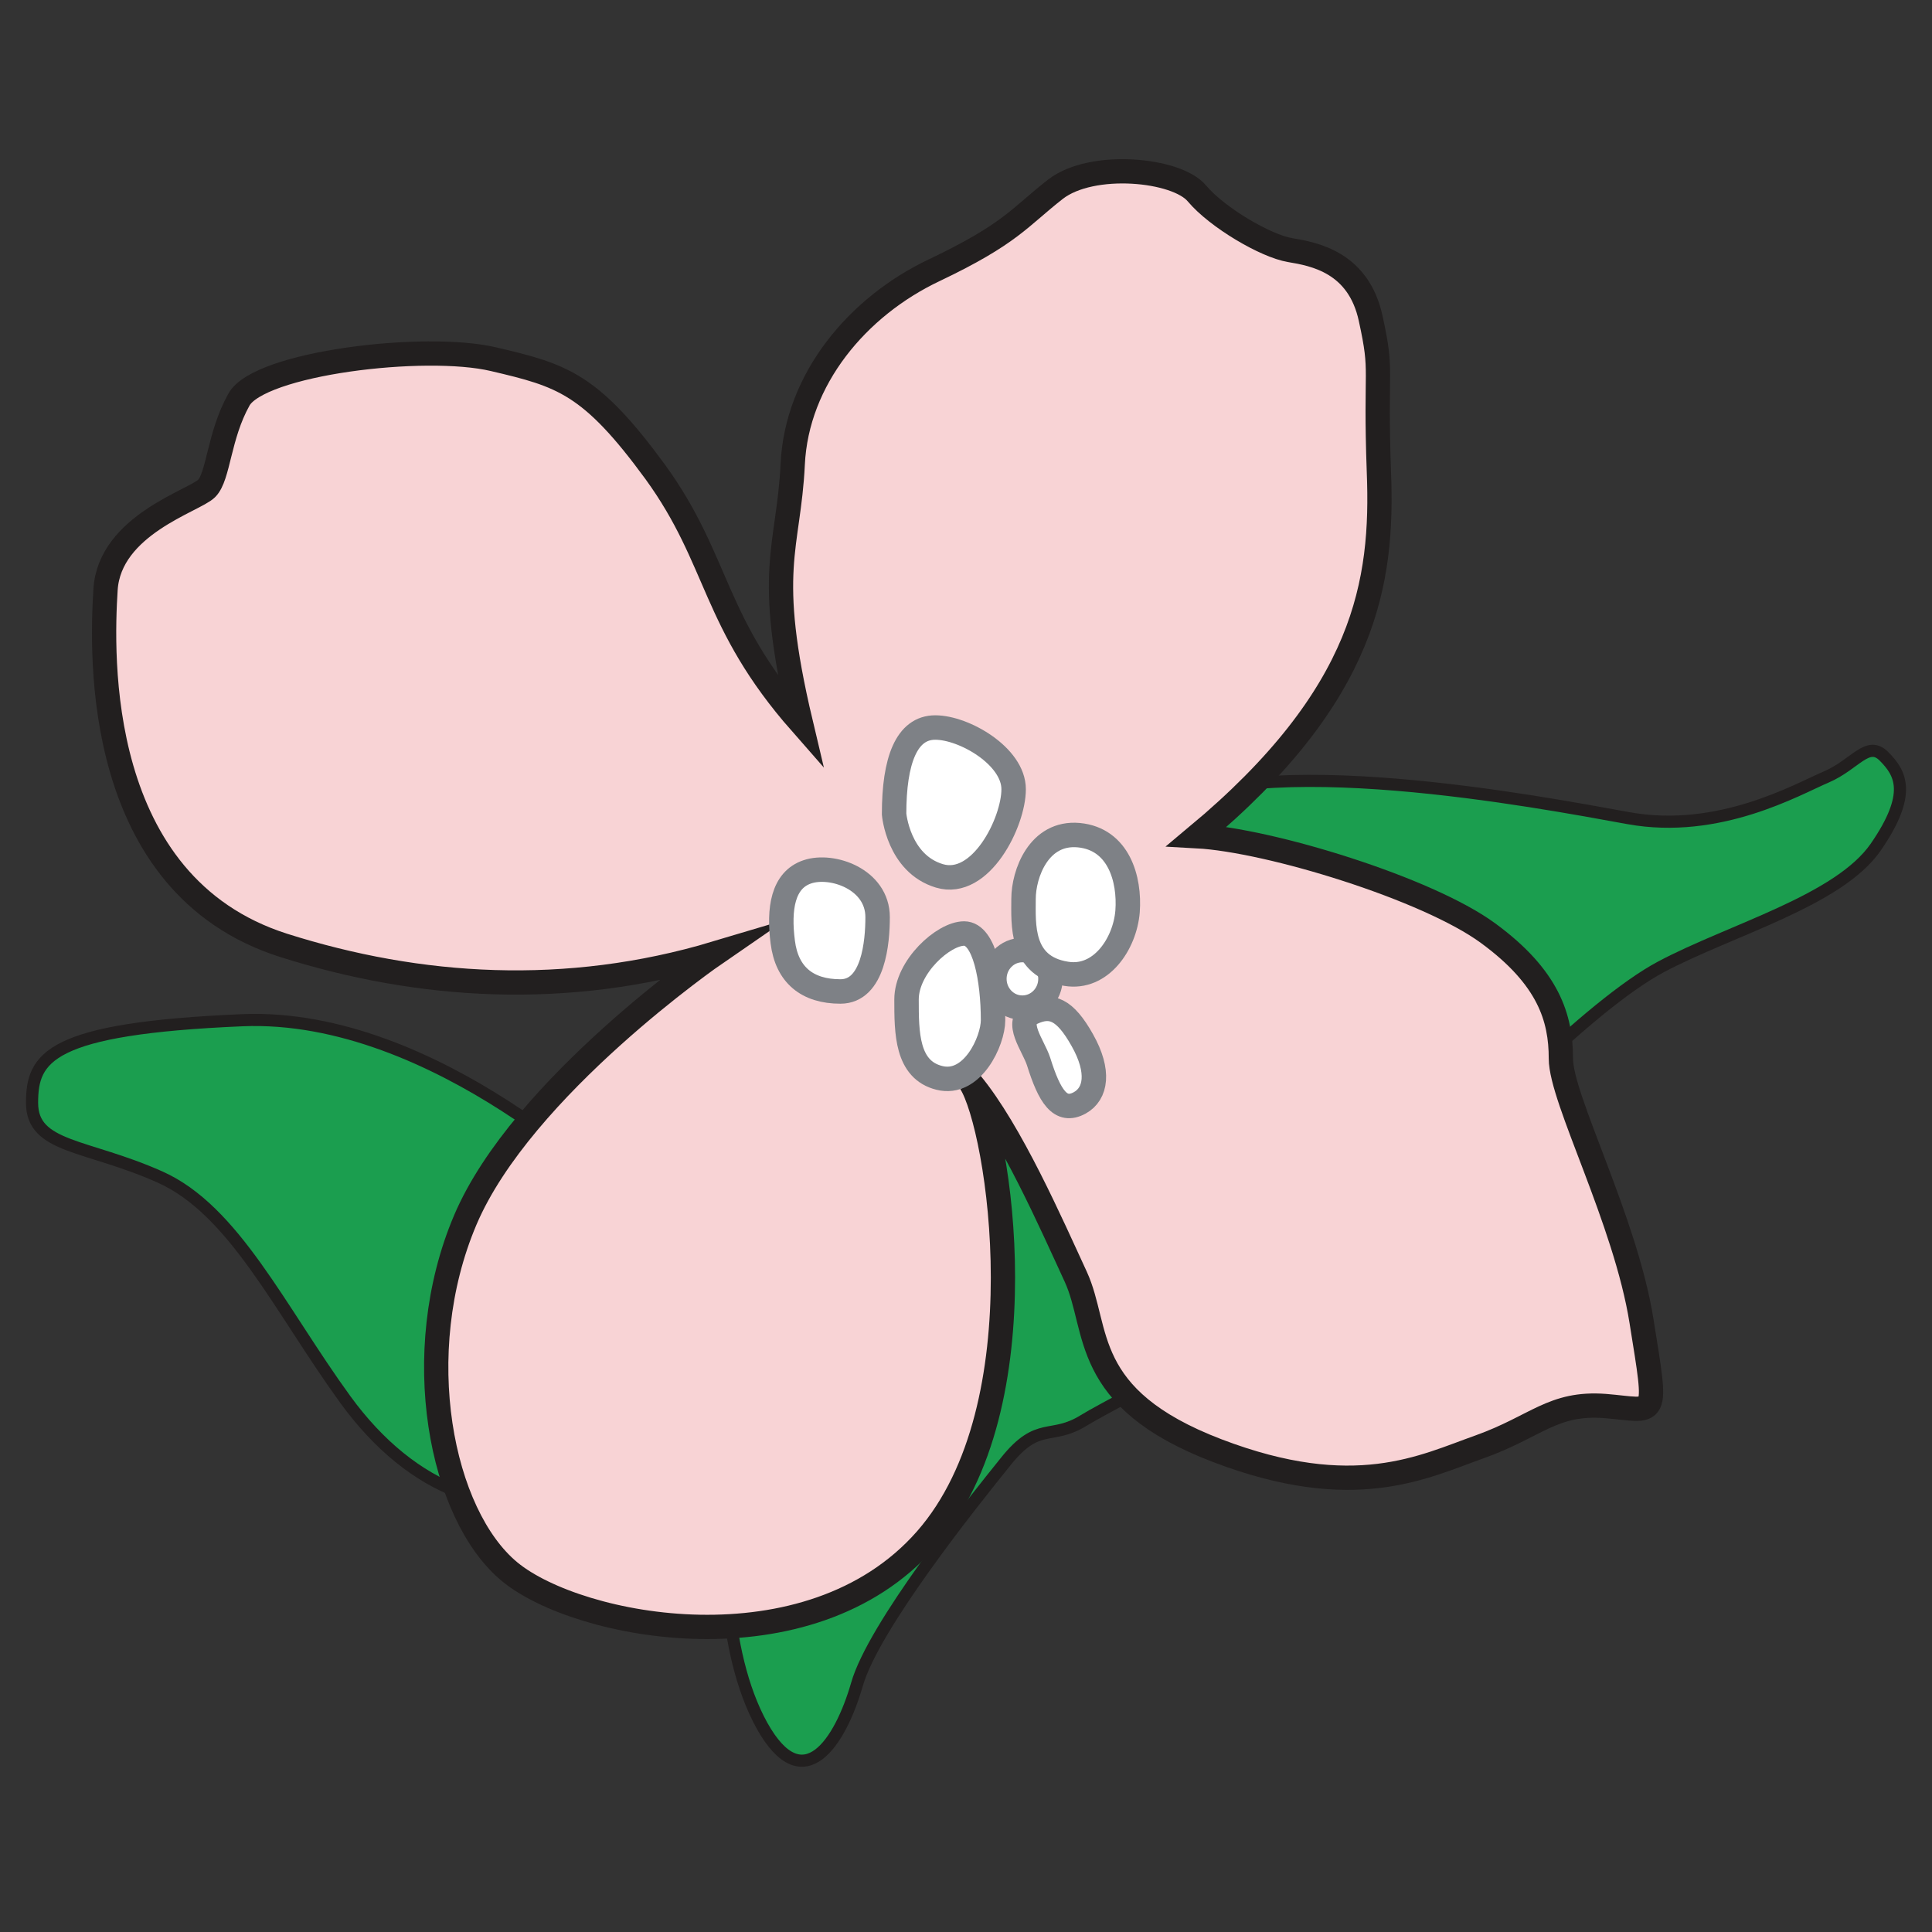
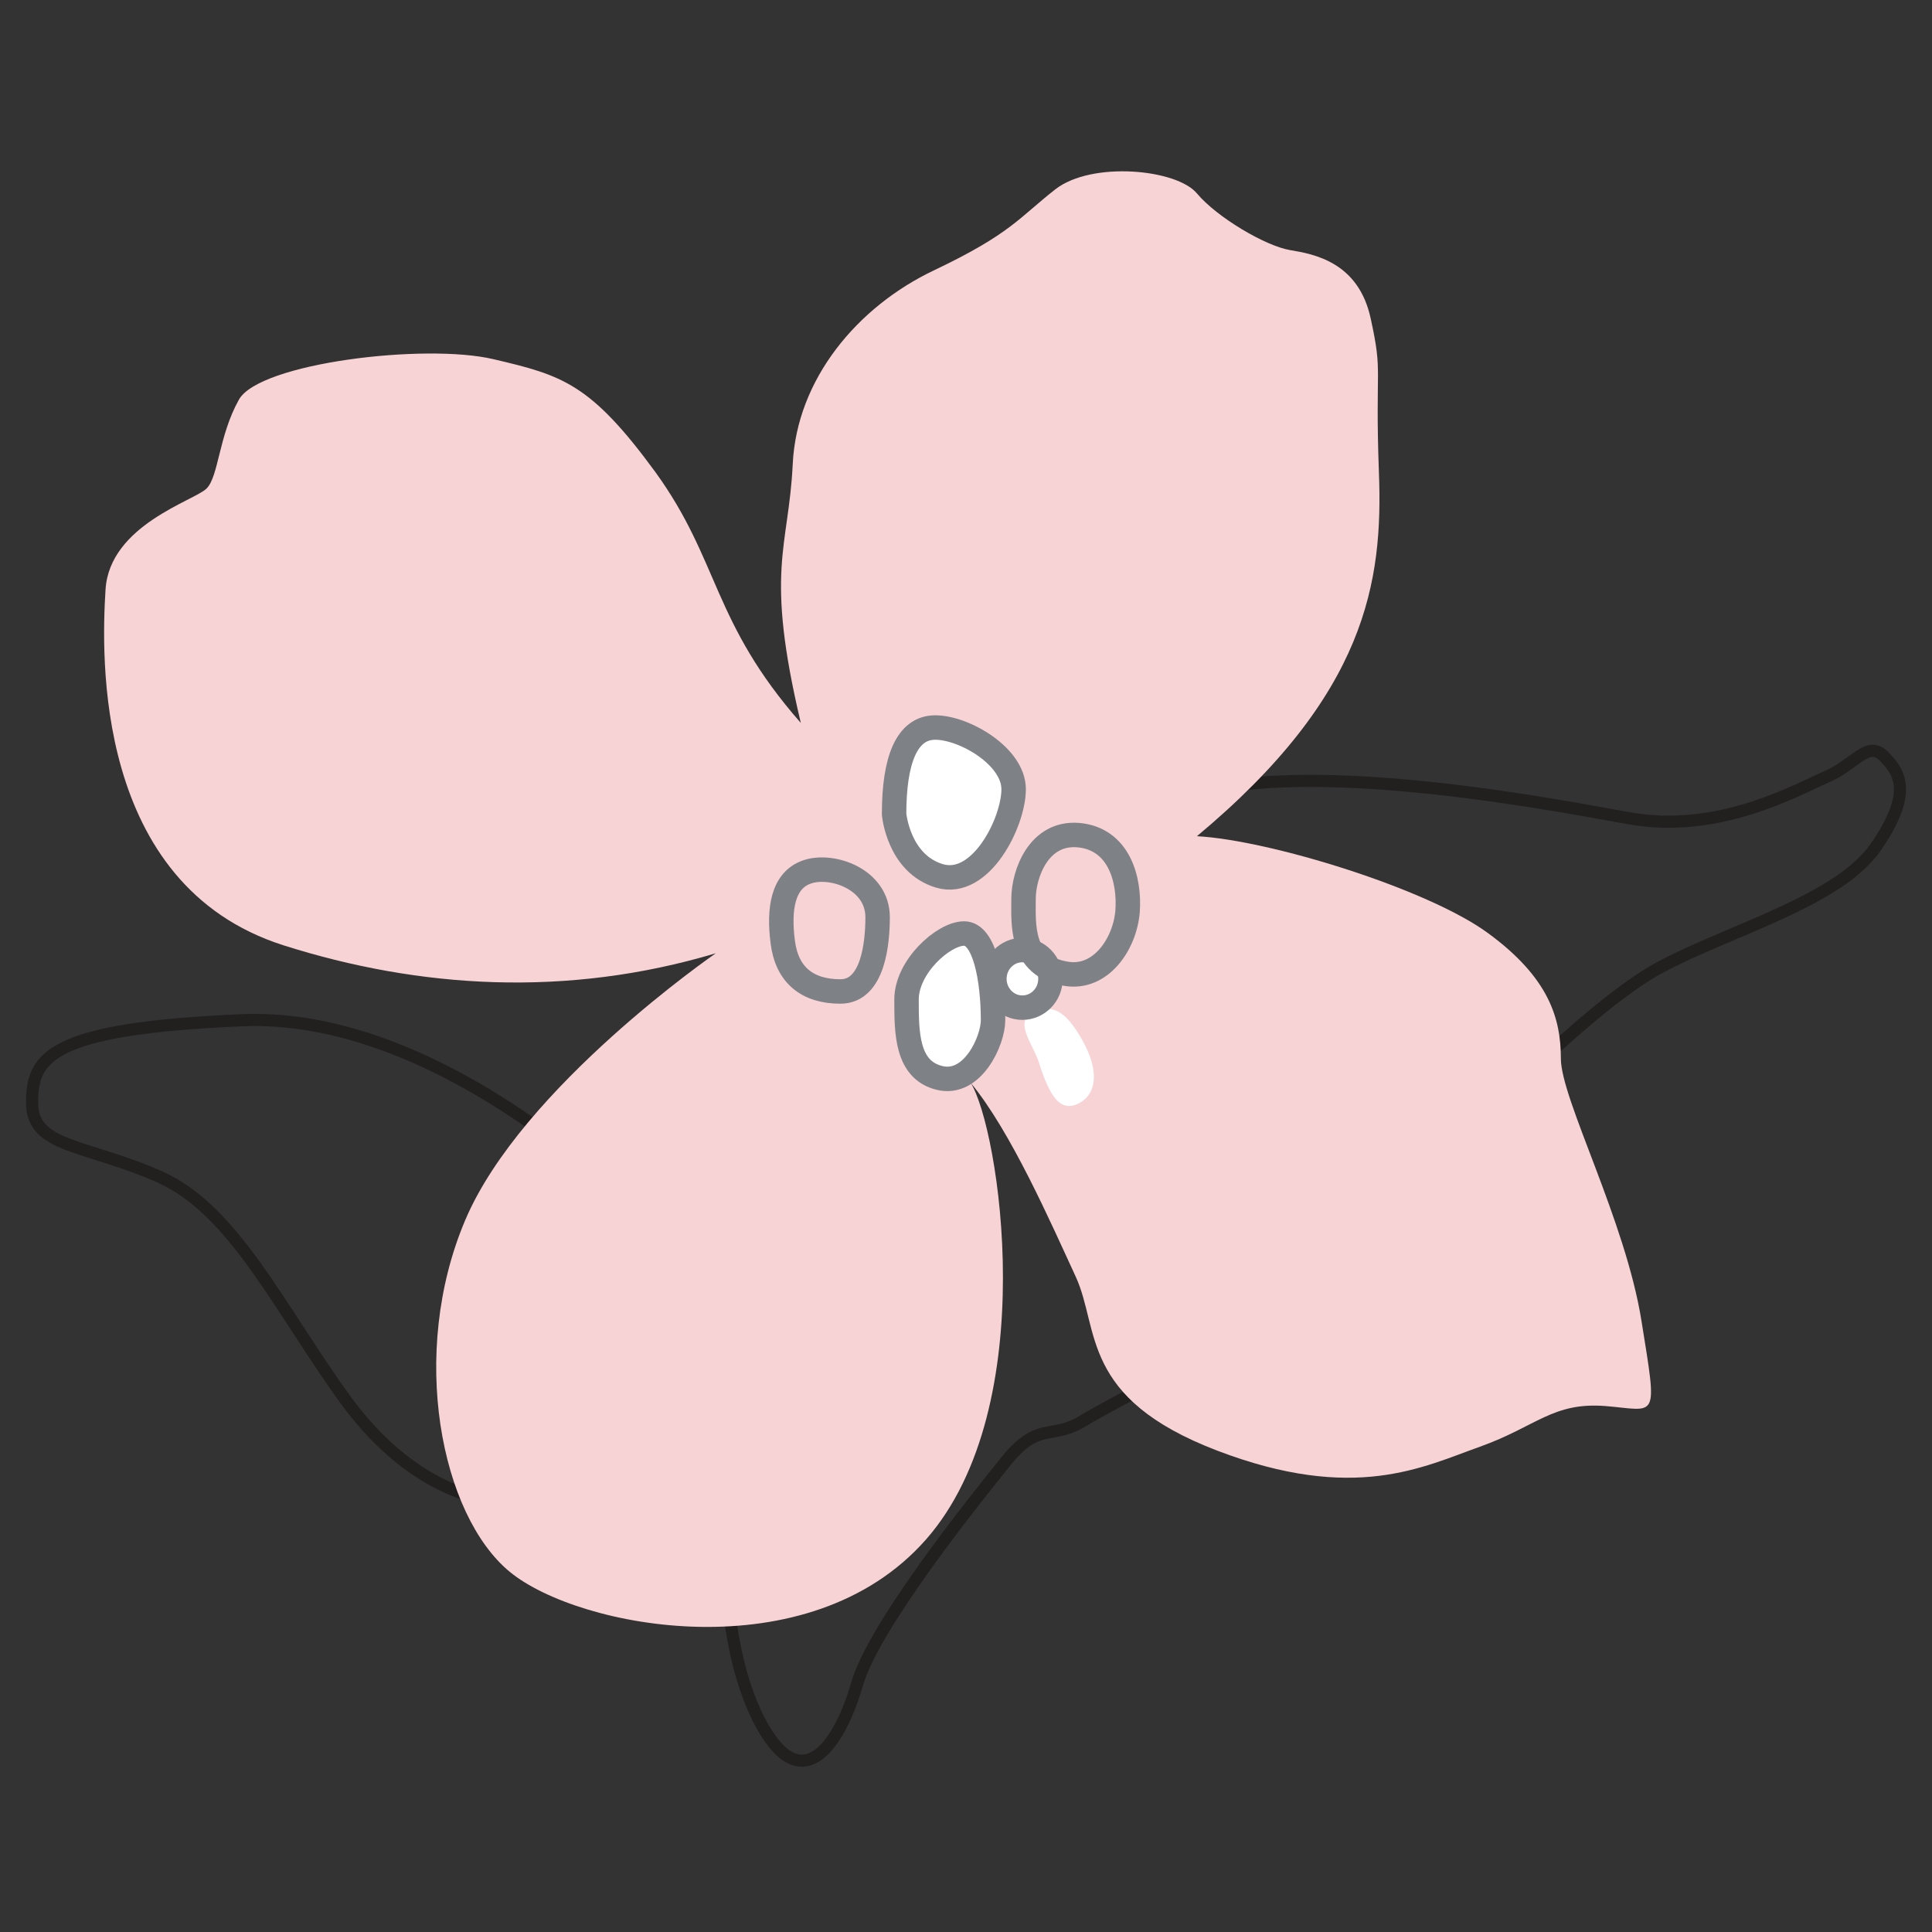
<svg xmlns="http://www.w3.org/2000/svg" version="1.1" baseProfile="tiny" id="レイヤー_1" x="0px" y="0px" width="32px" height="32px" viewBox="0 0 32 32" xml:space="preserve">
  <rect x="0" y="0" width="32" height="32" fill="#333333" stroke="none" />
  <g>
-     <path fill="#1B9E4F" d="M10.302,19.836c0,0-3.073-3.072-6.287-2.938c-3.21,0.136-3.484,0.617-3.484,1.368   c0,0.75,0.888,0.681,2.117,1.228c1.232,0.549,1.983,2.187,3.074,3.69c1.094,1.503,2.6,2.117,4.099,1.434   c1.503-0.685,2.53-1.161,2.323-0.204c-0.204,0.956-0.204,2.937,0.477,4.168c0.685,1.227,1.298,0.272,1.573-0.683   c0.274-0.961,1.913-3.008,2.462-3.689c0.546-0.685,0.75-0.345,1.297-0.685c0.545-0.341,4.438-2.255,5.331-3.482   c0.884-1.229,3.072-3.418,4.231-4.031c1.161-0.615,2.938-1.094,3.553-1.981c0.613-0.889,0.411-1.229,0.135-1.505   c-0.271-0.271-0.475,0.138-0.956,0.344c-0.478,0.203-1.773,0.954-3.277,0.681c-1.503-0.273-6.149-1.16-7.854-0.136   C17.406,14.44,12.762,15.67,10.302,19.836" />
    <path fill="none" stroke="#221F1F" stroke-width="0.201" stroke-miterlimit="10" d="M10.302,19.836c0,0-3.073-3.072-6.287-2.938   c-3.21,0.136-3.484,0.617-3.484,1.368c0,0.75,0.888,0.681,2.117,1.228c1.232,0.549,1.983,2.187,3.074,3.69   c1.094,1.503,2.6,2.117,4.099,1.434c1.503-0.685,2.53-1.161,2.323-0.204c-0.204,0.956-0.204,2.937,0.477,4.168   c0.685,1.227,1.298,0.272,1.573-0.683c0.274-0.961,1.913-3.008,2.462-3.689c0.546-0.685,0.75-0.345,1.297-0.685   c0.545-0.341,4.438-2.255,5.331-3.482c0.884-1.229,3.072-3.418,4.231-4.031c1.161-0.615,2.938-1.094,3.553-1.981   c0.613-0.889,0.411-1.229,0.135-1.505c-0.271-0.271-0.475,0.138-0.956,0.344c-0.478,0.203-1.773,0.954-3.277,0.681   c-1.503-0.273-6.149-1.16-7.854-0.136C17.406,14.44,12.762,15.67,10.302,19.836z" />
    <path fill="#F8D3D5" d="M11.856,15.789c0,0-3.213,2.212-4.15,4.419c-0.938,2.21-0.404,4.888,0.738,5.827   c1.138,0.937,4.952,1.671,6.894-0.537c1.943-2.211,1.208-6.829,0.738-7.565c0.667,0.803,1.339,2.343,1.742,3.214   c0.399,0.869,0.064,2.009,2.343,2.88c2.274,0.869,3.414,0.267,4.352-0.065c0.938-0.337,1.204-0.739,2.073-0.674   c0.871,0.071,0.871,0.269,0.603-1.404c-0.266-1.675-1.336-3.681-1.336-4.351s-0.201-1.341-1.206-2.077   c-1.002-0.736-3.614-1.54-4.822-1.606c2.813-2.346,3.084-4.219,3.014-6.029c-0.066-1.807,0.07-1.605-0.135-2.541   c-0.2-0.938-0.937-1.071-1.338-1.138s-1.204-0.537-1.541-0.938c-0.334-0.403-1.738-0.539-2.343-0.07   c-0.603,0.471-0.738,0.737-2.007,1.341c-1.275,0.604-2.278,1.806-2.345,3.213c-0.068,1.405-0.47,1.741,0.134,4.286   c-1.473-1.677-1.341-2.68-2.409-4.155C9.781,6.35,9.313,6.216,8.176,5.95c-1.138-0.27-3.884,0.064-4.219,0.67   C3.622,7.219,3.622,7.89,3.422,8.091C3.224,8.292,1.815,8.694,1.748,9.765c-0.067,1.071-0.202,4.887,2.946,5.892   C6.94,16.37,9.381,16.529,11.856,15.789" />
-     <path fill="none" stroke="#221F1F" stroke-width="0.402" stroke-miterlimit="10" d="M11.856,15.789c0,0-3.213,2.212-4.15,4.419   c-0.938,2.21-0.404,4.888,0.738,5.827c1.138,0.937,4.952,1.671,6.894-0.537c1.943-2.211,1.208-6.829,0.738-7.565   c0.667,0.803,1.339,2.343,1.742,3.214c0.399,0.869,0.064,2.009,2.343,2.88c2.274,0.869,3.414,0.267,4.352-0.065   c0.938-0.337,1.204-0.739,2.073-0.674c0.871,0.071,0.871,0.269,0.603-1.404c-0.266-1.675-1.336-3.681-1.336-4.351   s-0.201-1.341-1.206-2.077c-1.002-0.736-3.614-1.54-4.822-1.606c2.813-2.346,3.084-4.219,3.014-6.029   c-0.066-1.807,0.07-1.605-0.135-2.541c-0.2-0.938-0.937-1.071-1.338-1.138s-1.204-0.537-1.541-0.938   c-0.334-0.403-1.738-0.539-2.343-0.07c-0.603,0.471-0.738,0.737-2.007,1.341c-1.275,0.604-2.278,1.806-2.345,3.213   c-0.068,1.405-0.47,1.741,0.134,4.286c-1.473-1.677-1.341-2.68-2.409-4.155C9.781,6.35,9.313,6.216,8.176,5.95   c-1.138-0.27-3.884,0.064-4.219,0.67C3.622,7.219,3.622,7.89,3.422,8.091C3.224,8.292,1.815,8.694,1.748,9.765   c-0.067,1.071-0.202,4.887,2.946,5.892C6.94,16.37,9.381,16.529,11.856,15.789z" />
-     <path fill="#FFFFFF" d="M14.536,15.191c0-0.629-0.753-0.889-1.163-0.751c-0.408,0.136-0.479,0.614-0.408,1.163   c0.068,0.546,0.408,0.819,0.955,0.819C14.468,16.422,14.536,15.603,14.536,15.191" />
    <path fill="none" stroke="#7E8186" stroke-width="0.405" stroke-miterlimit="10" d="M14.536,15.191   c0-0.629-0.753-0.889-1.163-0.751c-0.408,0.136-0.479,0.614-0.408,1.163c0.068,0.546,0.408,0.819,0.955,0.819   C14.468,16.422,14.536,15.603,14.536,15.191z" />
    <path fill="#FFFFFF" d="M14.809,13.483c0-0.887,0.206-1.433,0.682-1.433c0.478,0,1.298,0.475,1.298,1.022   c0,0.546-0.544,1.641-1.23,1.435C14.878,14.302,14.809,13.483,14.809,13.483" />
    <path fill="none" stroke="#7E8186" stroke-width="0.405" stroke-miterlimit="10" d="M14.809,13.483   c0-0.887,0.206-1.433,0.682-1.433c0.478,0,1.298,0.475,1.298,1.022c0,0.546-0.544,1.641-1.23,1.435   C14.878,14.302,14.809,13.483,14.809,13.483z" />
    <path fill="#FFFFFF" d="M16.448,16.898c0-0.671-0.138-1.436-0.479-1.436c-0.341,0-0.954,0.549-0.954,1.093   c0,0.548,0,1.163,0.543,1.298C16.106,17.992,16.448,17.24,16.448,16.898" />
    <path fill="none" stroke="#7E8186" stroke-width="0.405" stroke-miterlimit="10" d="M16.448,16.898   c0-0.671-0.138-1.436-0.479-1.436c-0.341,0-0.954,0.549-0.954,1.093c0,0.548,0,1.163,0.543,1.298   C16.106,17.992,16.448,17.24,16.448,16.898z" />
    <path fill="#FFFFFF" d="M17.202,17.581c0.182,0.582,0.36,0.861,0.682,0.686c0.272-0.151,0.334-0.522,0.043-1.038   c-0.29-0.518-0.517-0.6-0.827-0.457C16.789,16.919,17.116,17.315,17.202,17.581" />
-     <path fill="none" stroke="#7E8186" stroke-width="0.405" stroke-miterlimit="10" d="M17.202,17.581   c0.182,0.582,0.36,0.861,0.682,0.686c0.272-0.151,0.334-0.522,0.043-1.038c-0.29-0.518-0.517-0.6-0.827-0.457   C16.789,16.919,17.116,17.315,17.202,17.581z" />
    <path fill="#FFFFFF" d="M17.399,16.213c0,0.261-0.206,0.477-0.466,0.477c-0.258,0-0.463-0.216-0.463-0.477   c0-0.262,0.205-0.477,0.463-0.477C17.193,15.736,17.399,15.951,17.399,16.213" />
    <path fill="none" stroke="#7E8186" stroke-width="0.405" stroke-miterlimit="10" d="M17.399,16.213   c0,0.261-0.206,0.477-0.466,0.477c-0.258,0-0.463-0.216-0.463-0.477c0-0.262,0.205-0.477,0.463-0.477   C17.193,15.736,17.399,15.951,17.399,16.213z" />
-     <path fill="#FFFFFF" d="M17.659,16.129c0.574,0.096,0.973-0.494,1.017-1.033c0.04-0.538-0.148-1.2-0.808-1.263   c-0.663-0.061-0.915,0.642-0.915,1.055C16.953,15.303,16.895,16.008,17.659,16.129" />
    <path fill="none" stroke="#7E8186" stroke-width="0.405" stroke-miterlimit="10" d="M17.659,16.129   c0.574,0.096,0.973-0.494,1.017-1.033c0.04-0.538-0.148-1.2-0.808-1.263c-0.663-0.061-0.915,0.642-0.915,1.055   C16.953,15.303,16.895,16.008,17.659,16.129z" />
  </g>
</svg>